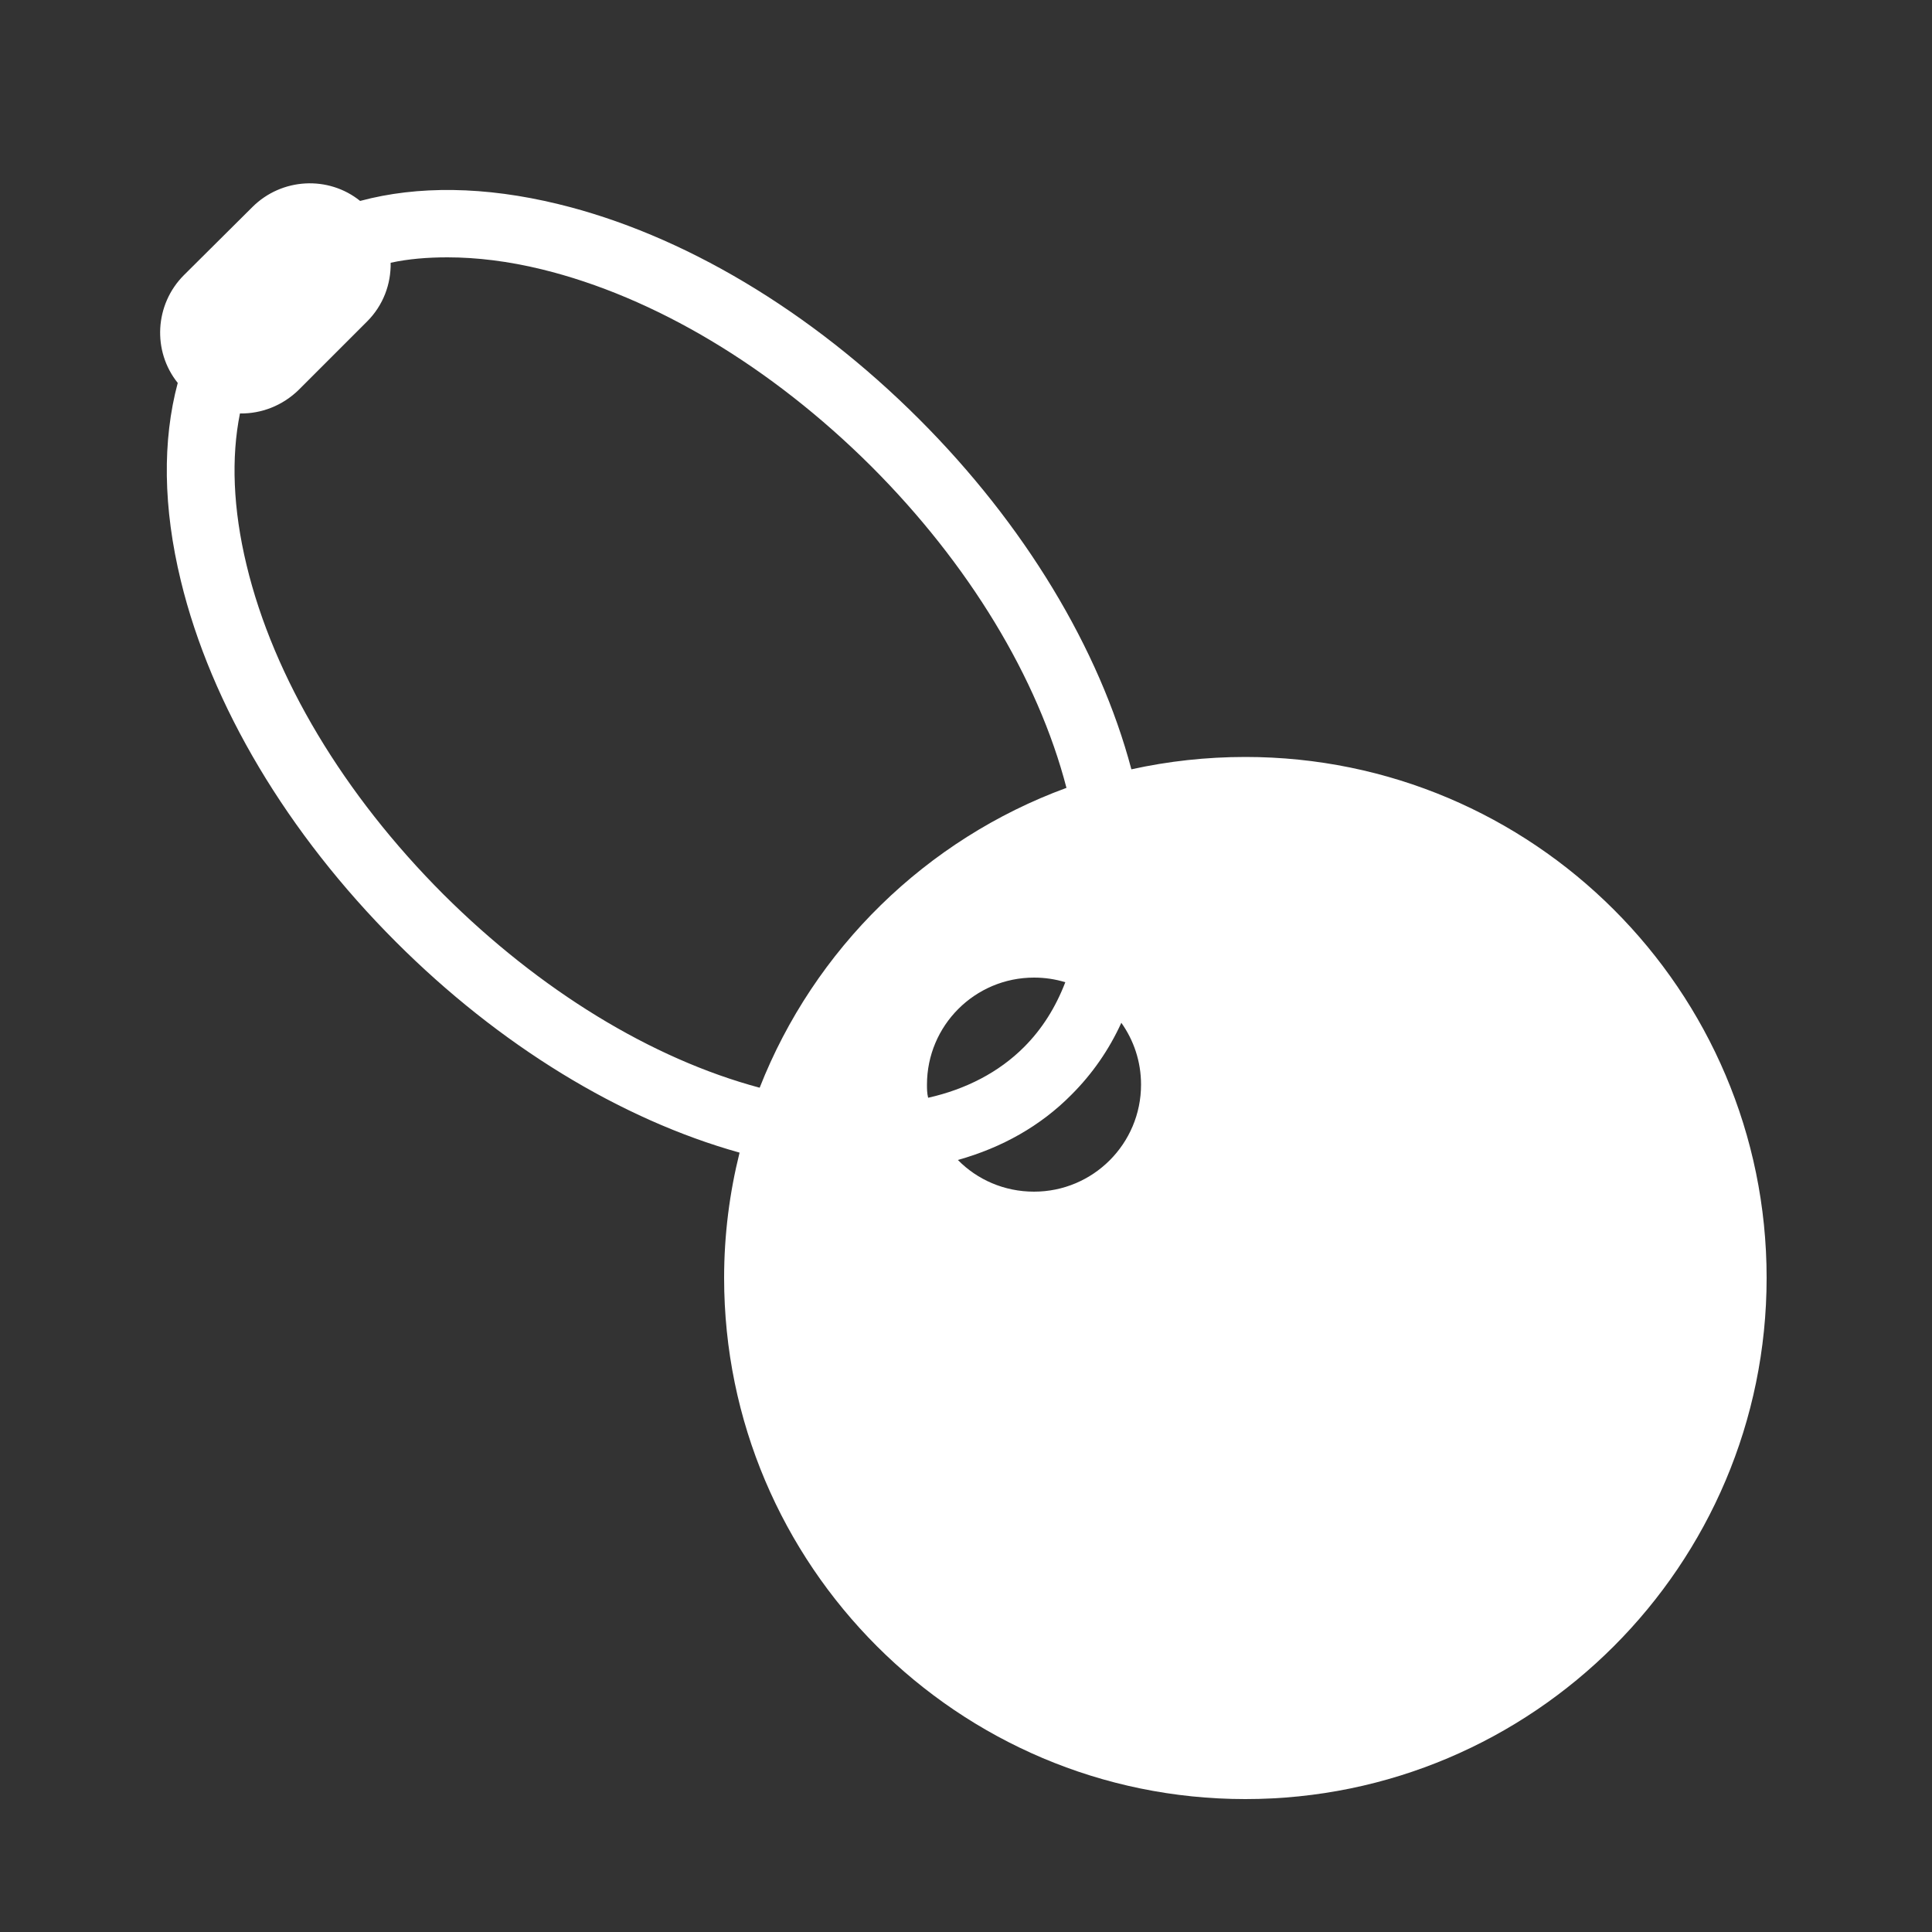
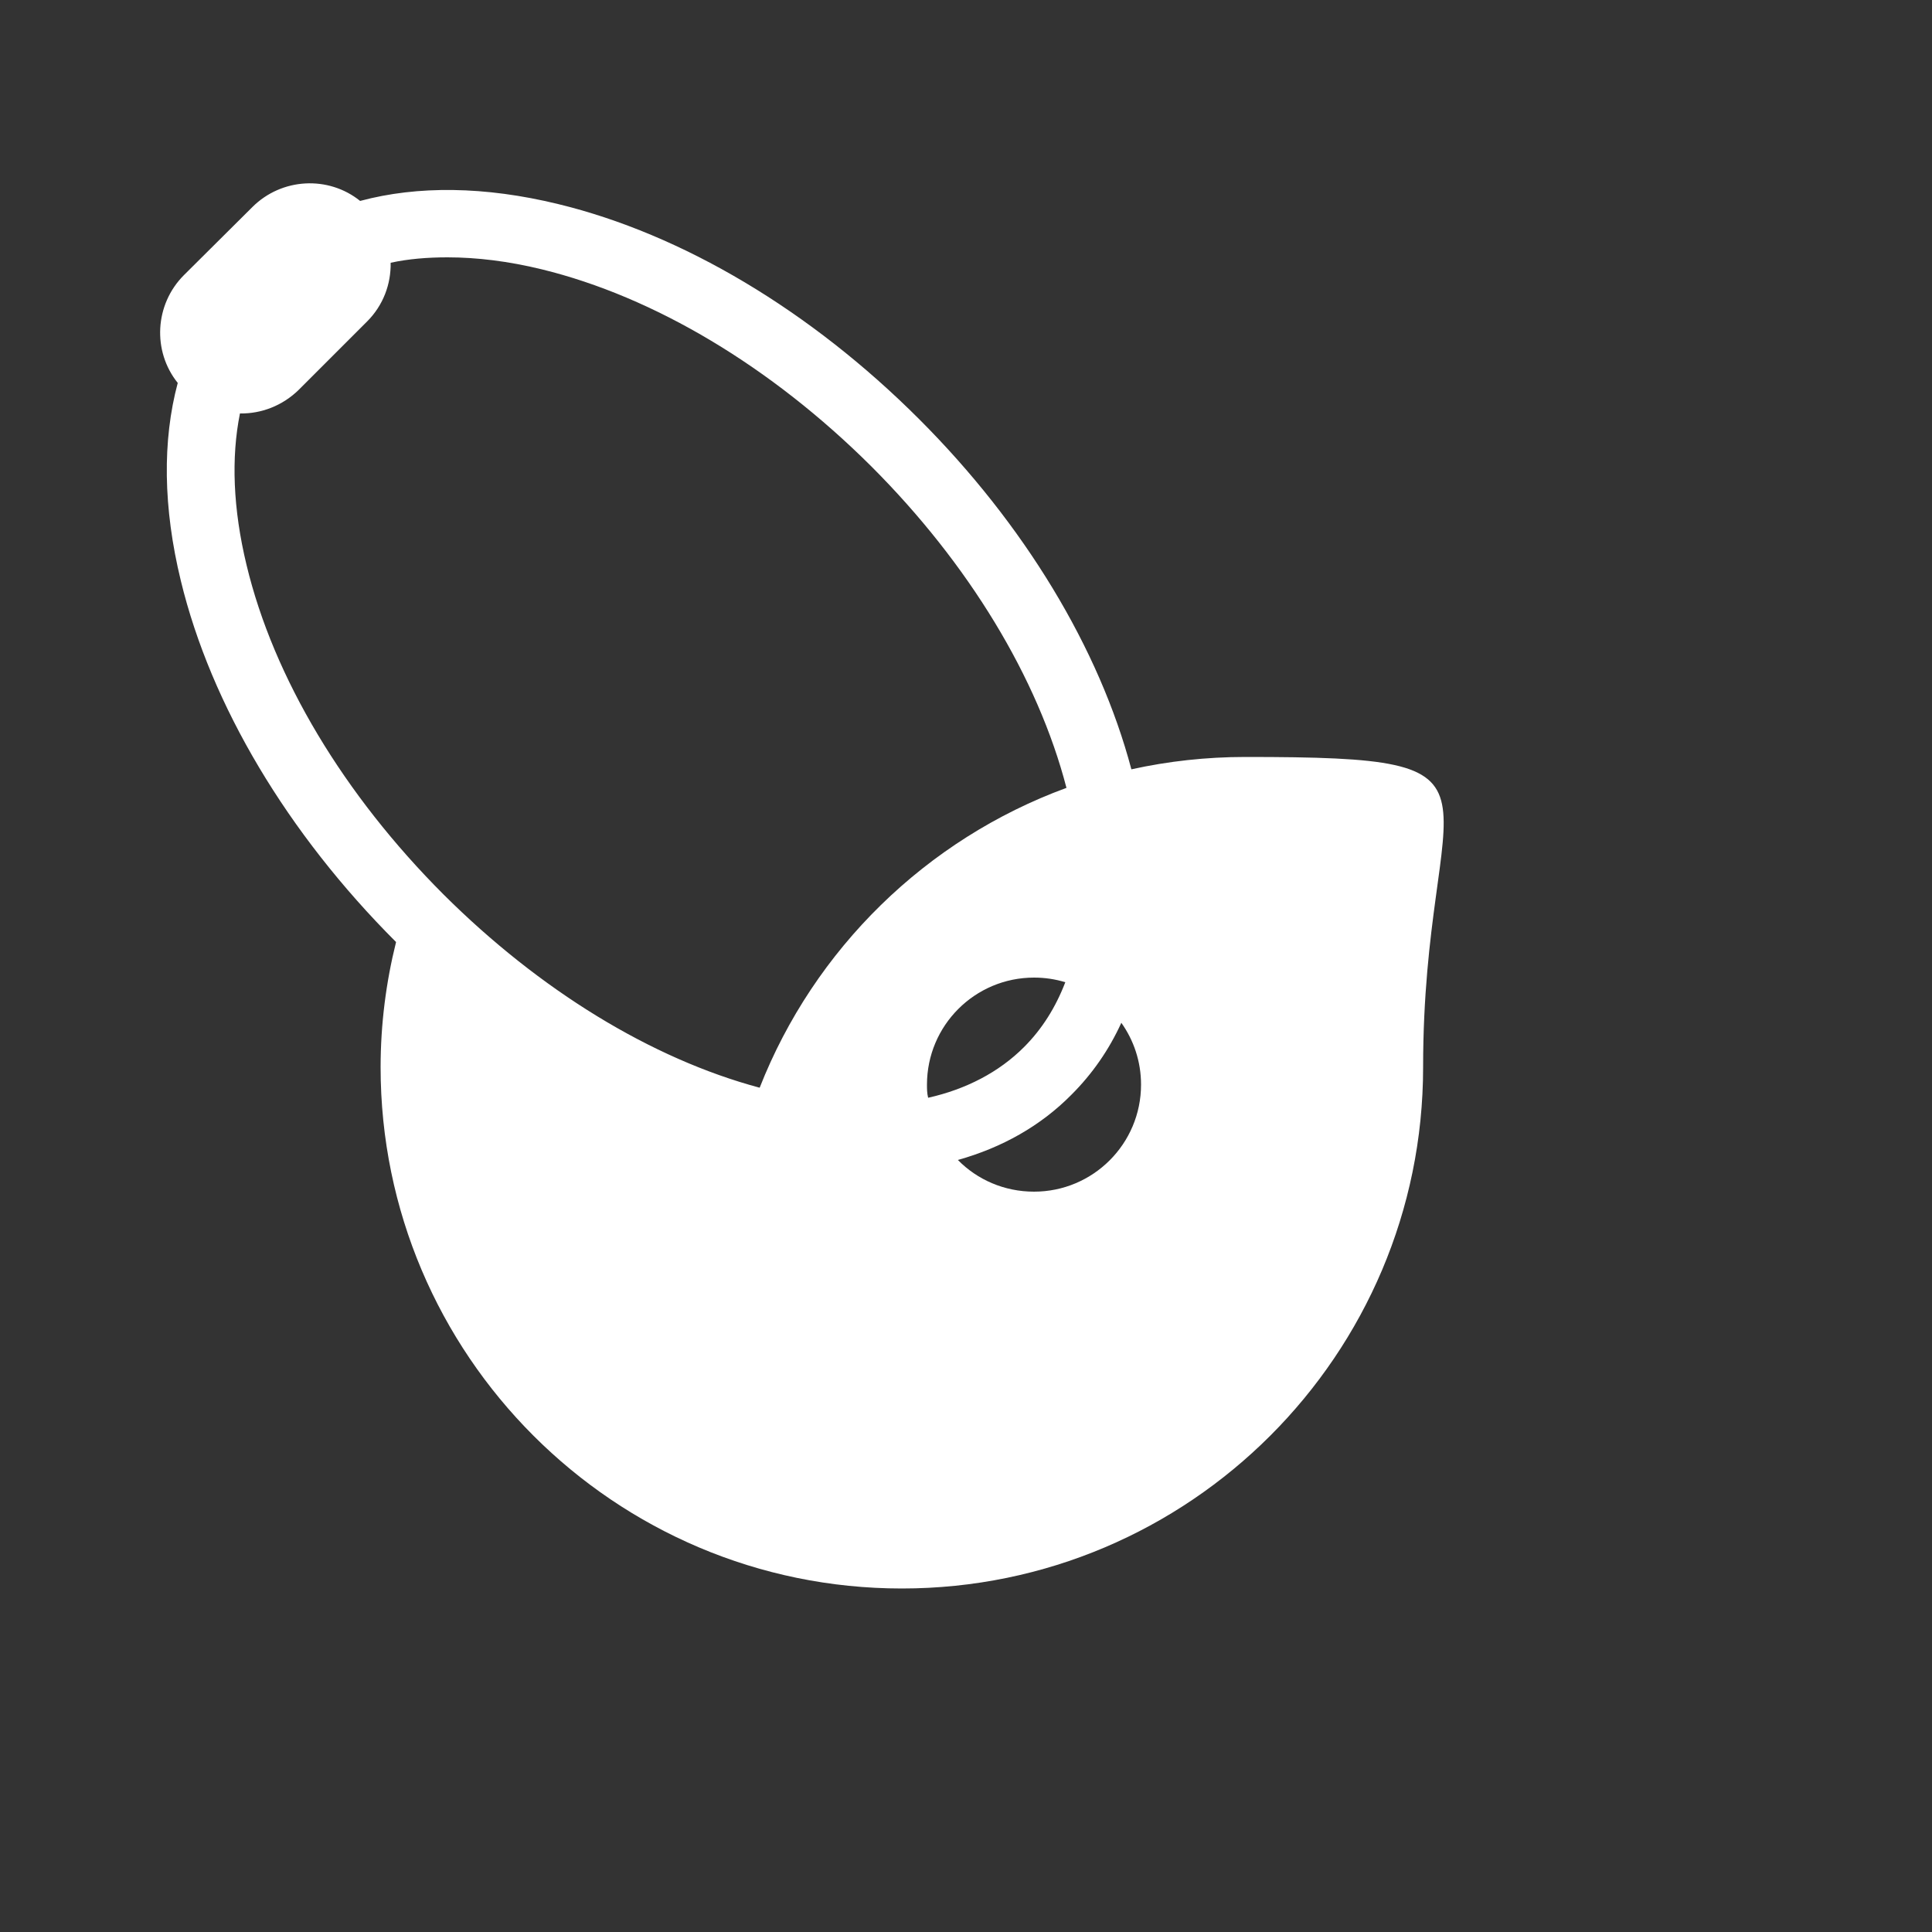
<svg xmlns="http://www.w3.org/2000/svg" version="1.1" id="Ebene_1" x="0px" y="0px" viewBox="0 0 500 500" style="enable-background:new 0 0 500 500;" xml:space="preserve">
  <rect x="0" y="0" width="500" height="500" fill="#333333" stroke="none" />
  <style type="text/css">
	.st0{fill:#FFFFFF;}
</style>
-   <path class="st0" d="M322.3,195.9c-10.1,0-20,1.1-29.5,3.2c-8.3-31.3-27.7-63.4-54.9-90.6c-28.1-28.1-61.3-47.9-93.5-55.7  c-18.9-4.6-36.3-4.8-51.2-0.8c-8.2-6.6-20.3-6-27.9,1.6L47.6,71.2c-7.6,7.6-8.2,19.7-1.6,27.9c-4,14.9-3.8,32.3,0.8,51.2  c7.8,32.2,27.6,65.4,55.7,93.5c26.7,26.7,58.1,45.9,88.9,54.5c-2.6,10.4-4,21.3-4,32.4c0,74.4,60.5,134.9,134.9,134.9  s134.9-60.5,134.9-134.9S396.7,195.9,322.3,195.9z M295.3,280.7c0,15.3-12.4,27.7-27.7,27.7c-7.7,0-14.7-3.1-19.7-8.2  c11.4-3.2,21.4-8.8,29.4-16.9c5.4-5.4,9.7-11.6,12.9-18.6C293.4,269.2,295.3,274.7,295.3,280.7z M239.9,280.7  c0-15.3,12.4-27.7,27.7-27.7c2.8,0,5.5,0.4,8.1,1.2c-2.5,6.5-6,12.1-10.7,16.8c-6.5,6.5-15,10.9-24.8,13.1  C239.9,282.9,239.9,281.8,239.9,280.7z M114.8,231.5c-25.8-25.8-44-56.1-51-85.3c-3.5-14.5-4-27.8-1.7-39.2c5.5,0.1,11-2,15.2-6.1  l17.7-17.7c4.2-4.2,6.2-9.7,6.1-15.2c4.6-1,9.5-1.4,14.7-1.4c7.6,0,15.8,1,24.4,3.1c29.1,7.1,59.4,25.2,85.3,51  c25.2,25.2,43.1,54.7,50.5,83.2c-36.3,13.3-65.3,41.7-79.4,77.6C168.6,274,139.7,256.3,114.8,231.5z" />
+   <path class="st0" d="M322.3,195.9c-10.1,0-20,1.1-29.5,3.2c-8.3-31.3-27.7-63.4-54.9-90.6c-28.1-28.1-61.3-47.9-93.5-55.7  c-18.9-4.6-36.3-4.8-51.2-0.8c-8.2-6.6-20.3-6-27.9,1.6L47.6,71.2c-7.6,7.6-8.2,19.7-1.6,27.9c-4,14.9-3.8,32.3,0.8,51.2  c7.8,32.2,27.6,65.4,55.7,93.5c-2.6,10.4-4,21.3-4,32.4c0,74.4,60.5,134.9,134.9,134.9  s134.9-60.5,134.9-134.9S396.7,195.9,322.3,195.9z M295.3,280.7c0,15.3-12.4,27.7-27.7,27.7c-7.7,0-14.7-3.1-19.7-8.2  c11.4-3.2,21.4-8.8,29.4-16.9c5.4-5.4,9.7-11.6,12.9-18.6C293.4,269.2,295.3,274.7,295.3,280.7z M239.9,280.7  c0-15.3,12.4-27.7,27.7-27.7c2.8,0,5.5,0.4,8.1,1.2c-2.5,6.5-6,12.1-10.7,16.8c-6.5,6.5-15,10.9-24.8,13.1  C239.9,282.9,239.9,281.8,239.9,280.7z M114.8,231.5c-25.8-25.8-44-56.1-51-85.3c-3.5-14.5-4-27.8-1.7-39.2c5.5,0.1,11-2,15.2-6.1  l17.7-17.7c4.2-4.2,6.2-9.7,6.1-15.2c4.6-1,9.5-1.4,14.7-1.4c7.6,0,15.8,1,24.4,3.1c29.1,7.1,59.4,25.2,85.3,51  c25.2,25.2,43.1,54.7,50.5,83.2c-36.3,13.3-65.3,41.7-79.4,77.6C168.6,274,139.7,256.3,114.8,231.5z" />
</svg>